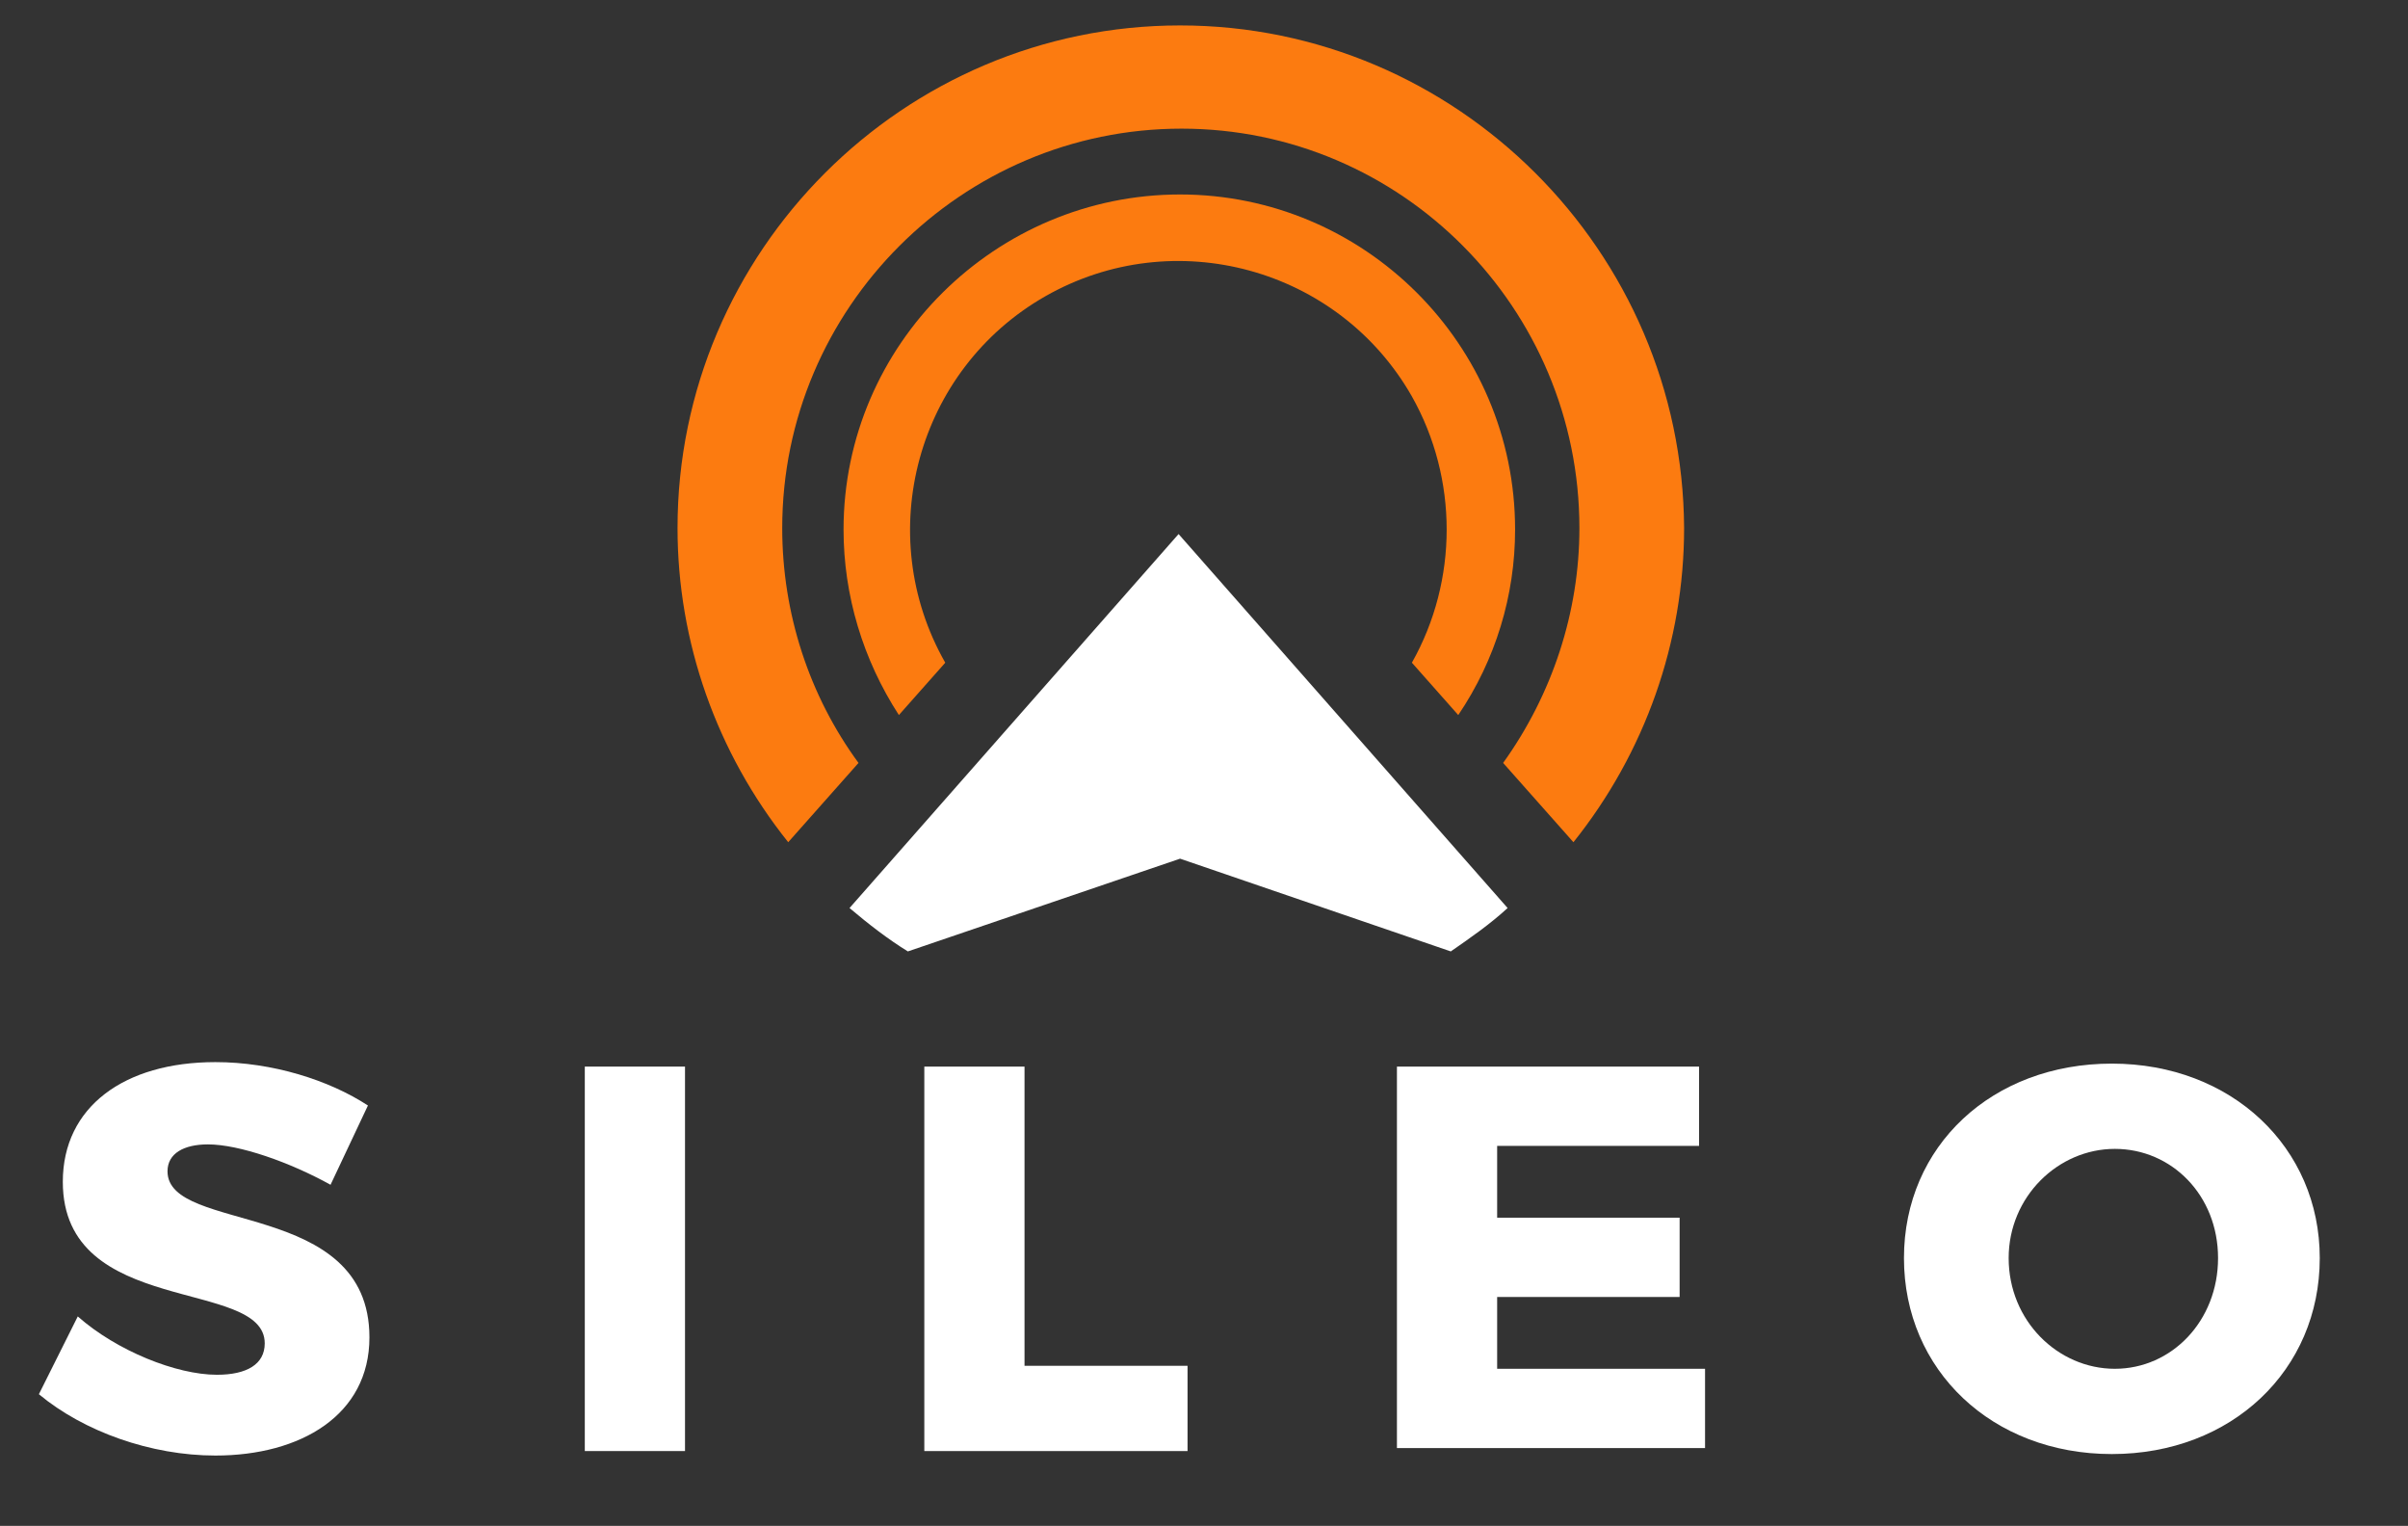
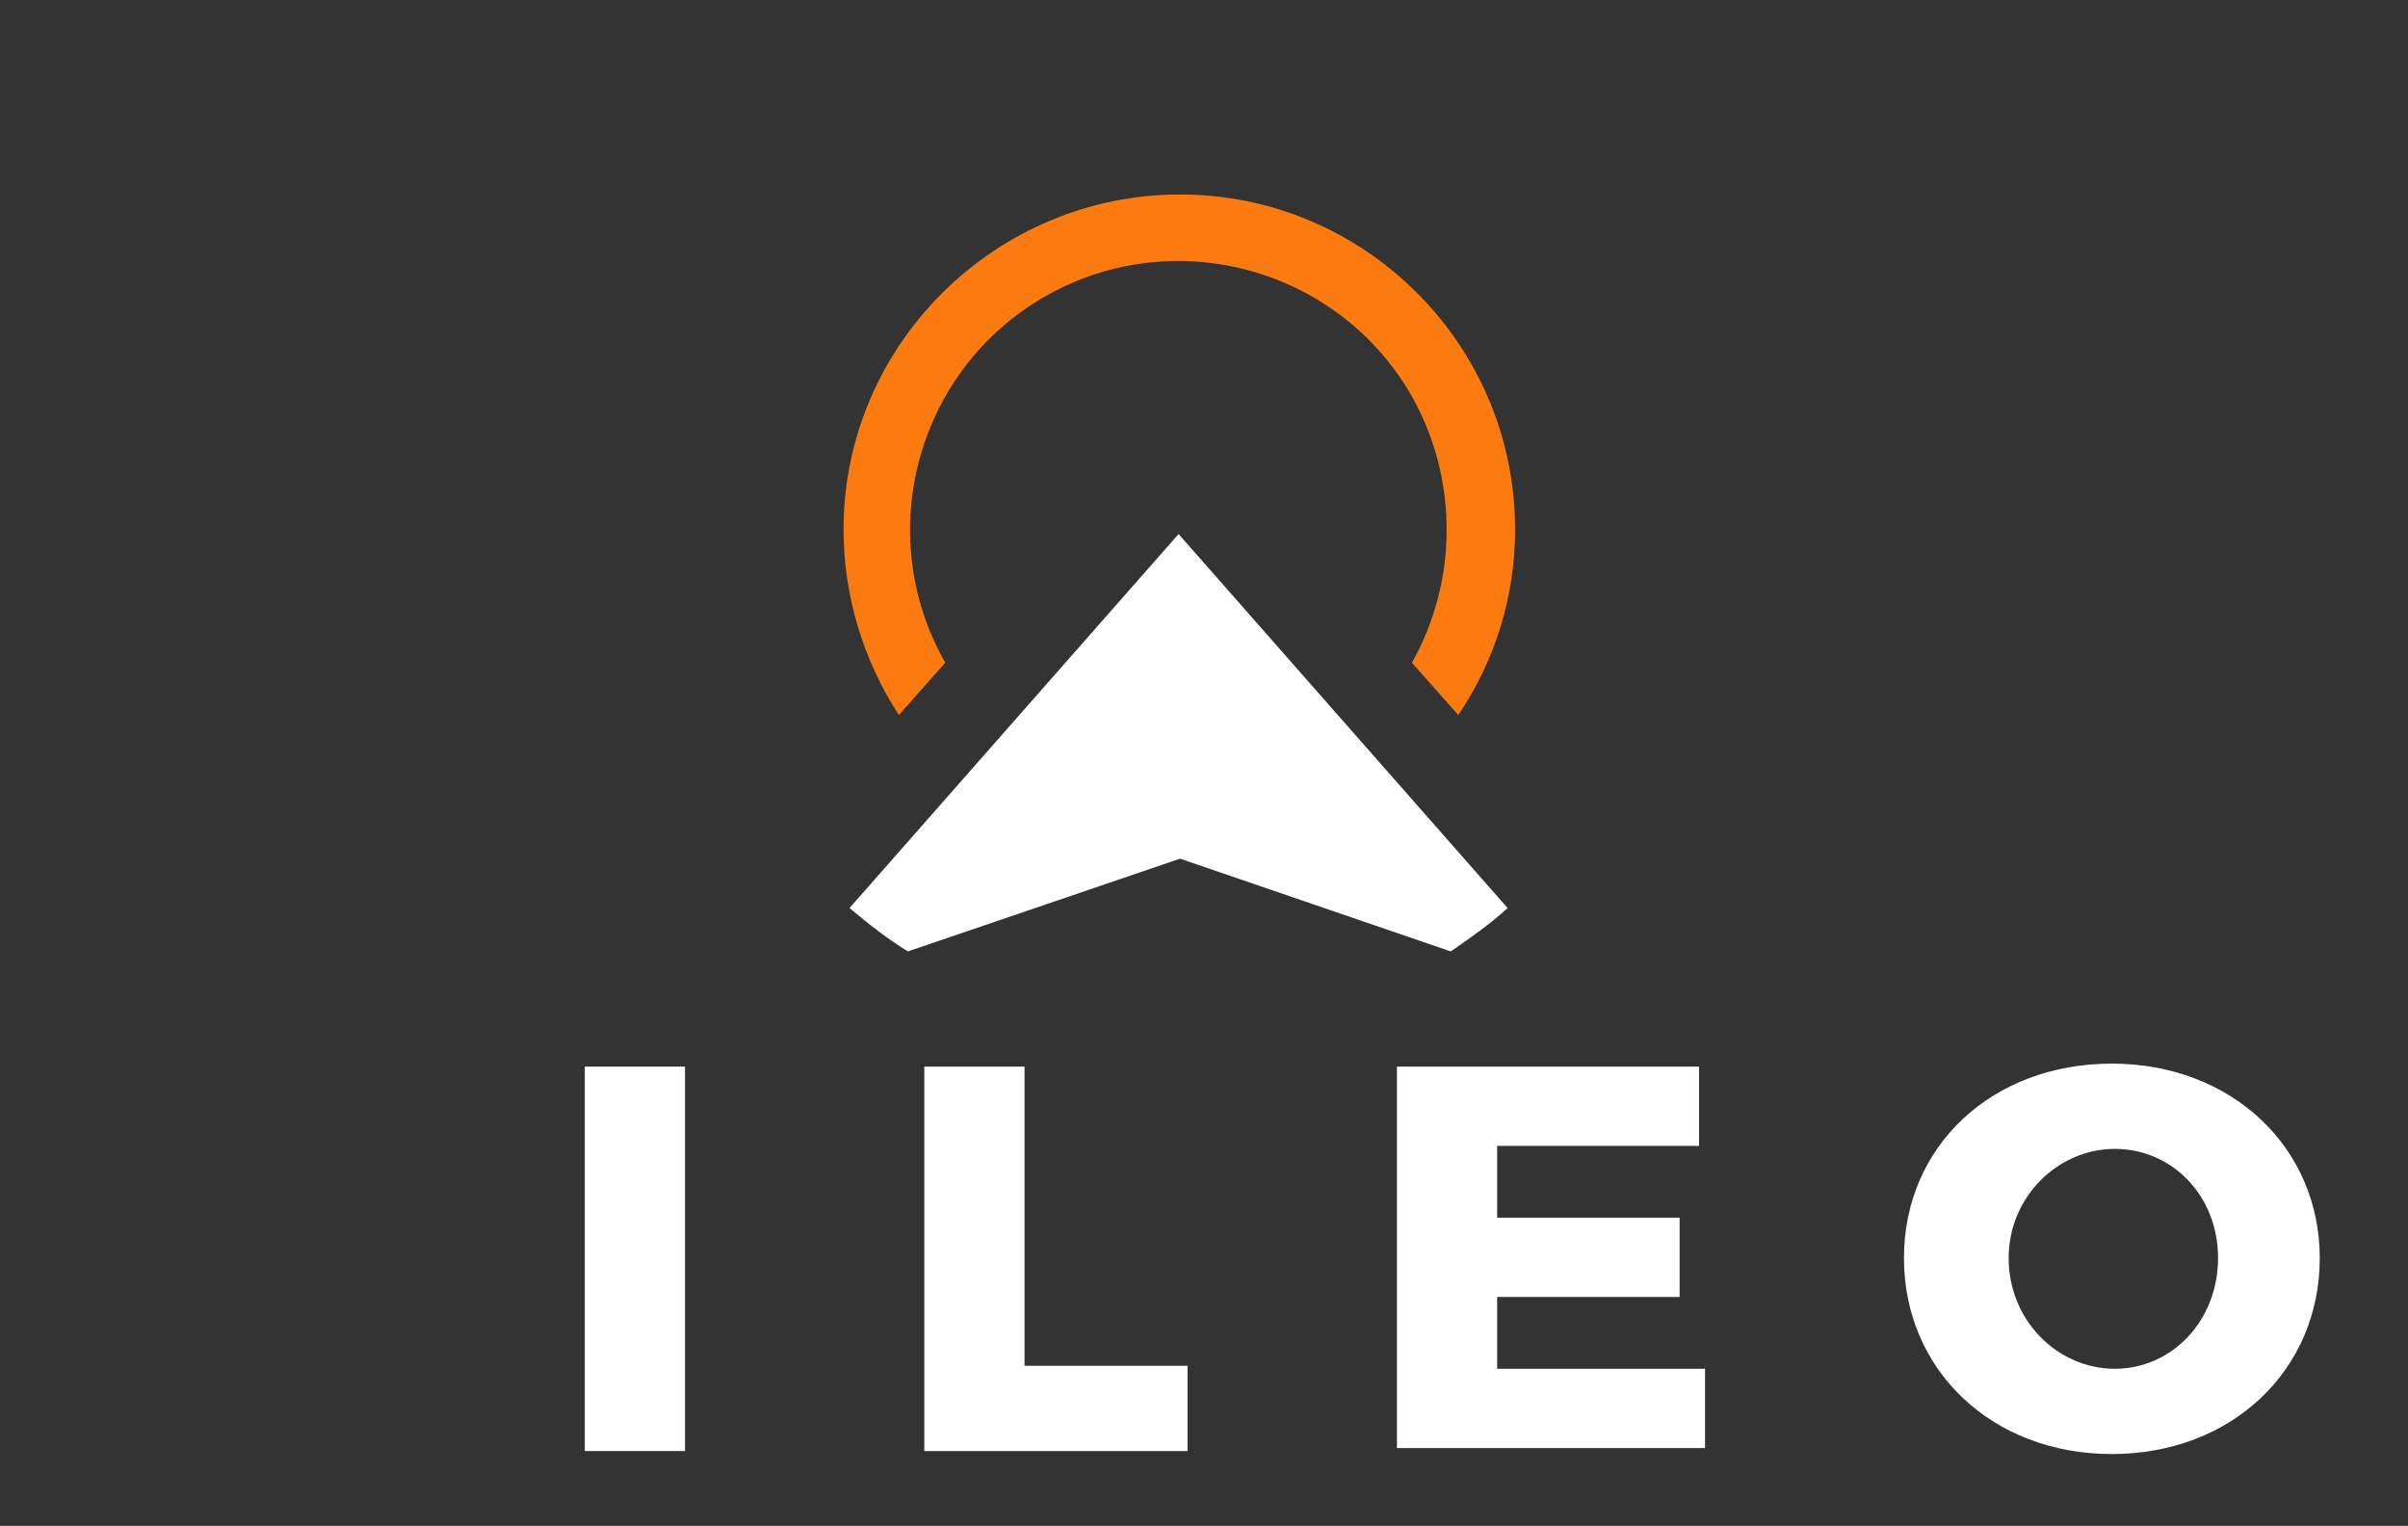
<svg xmlns="http://www.w3.org/2000/svg" version="1.1" id="Layer_1" x="0px" y="0px" viewBox="0 0 161 102" style="enable-background:new 0 0 161 102;" xml:space="preserve">
  <rect x="0" y="0" width="161" height="102" fill="#333333" stroke="none" />
  <style type="text/css">
	.st0{fill:#FC7B10;}
	.st1{fill:#FFFFFF;}
</style>
  <g>
-     <path class="st0" d="M78.9,1.7c-18.5,0-33.6,15.1-33.6,33.6c0,7.6,2.6,15,7.4,21l4.7-5.3c-3.3-4.5-5.1-10-5.1-15.7   c0-14.7,12-26.7,26.7-26.7s26.6,12,26.6,26.7c0,5.6-1.8,11.1-5.1,15.7l4.7,5.3c4.8-6,7.4-13.4,7.4-21C112.5,16.8,97.4,1.7,78.9,1.7   z" />
    <path class="st0" d="M101.3,35.4C101.3,23,91.2,13,78.9,13S56.4,23,56.4,35.4c0,4.4,1.3,8.7,3.7,12.4l3.1-3.5   c-4.9-8.6-1.9-19.6,6.7-24.5s19.6-1.9,24.5,6.7c3.1,5.5,3.1,12.3,0,17.8l3.1,3.5C100,44.1,101.3,39.8,101.3,35.4z" />
    <path class="st1" d="M60.7,63.6l18.2-6.2L97,63.6c1.3-0.9,2.6-1.8,3.8-2.9l-22-25l-22,25C58.1,61.8,59.4,62.8,60.7,63.6z" />
-     <path class="st1" d="M13.9,76.5c-1.6,0-2.7,0.6-2.7,1.8c0,4.2,13.5,1.8,13.5,11.1c0,5.2-4.6,7.9-10.3,7.9c-4.3,0-8.8-1.6-11.8-4.1   L5.2,88c2.6,2.3,6.6,3.9,9.3,3.9c2,0,3.2-0.7,3.2-2.1c0-4.4-13.5-1.7-13.5-10.8c0-5,4.1-8,10.2-8c3.8,0,7.6,1.2,10.2,2.9l-2.5,5.3   C19.4,77.7,16,76.5,13.9,76.5z" />
    <path class="st1" d="M45.8,71.3V97h-6.7V71.3H45.8z" />
    <path class="st1" d="M68.5,71.3v20h10.9V97H61.8V71.3H68.5z" />
    <path class="st1" d="M113.6,71.3v5.3h-13.5v4.8h12.2v5.3h-12.2v4.8H114v5.3H93.4V71.3H113.6z" />
    <path class="st1" d="M155.1,84.1c0,7.5-5.9,13.1-13.9,13.1s-13.9-5.6-13.9-13.1s5.9-13,13.9-13S155.1,76.7,155.1,84.1z M134.3,84.1   c0,4.2,3.3,7.4,7.1,7.4s6.9-3.2,6.9-7.4c0-4.2-3.1-7.3-6.9-7.3S134.3,80,134.3,84.1z" />
  </g>
</svg>